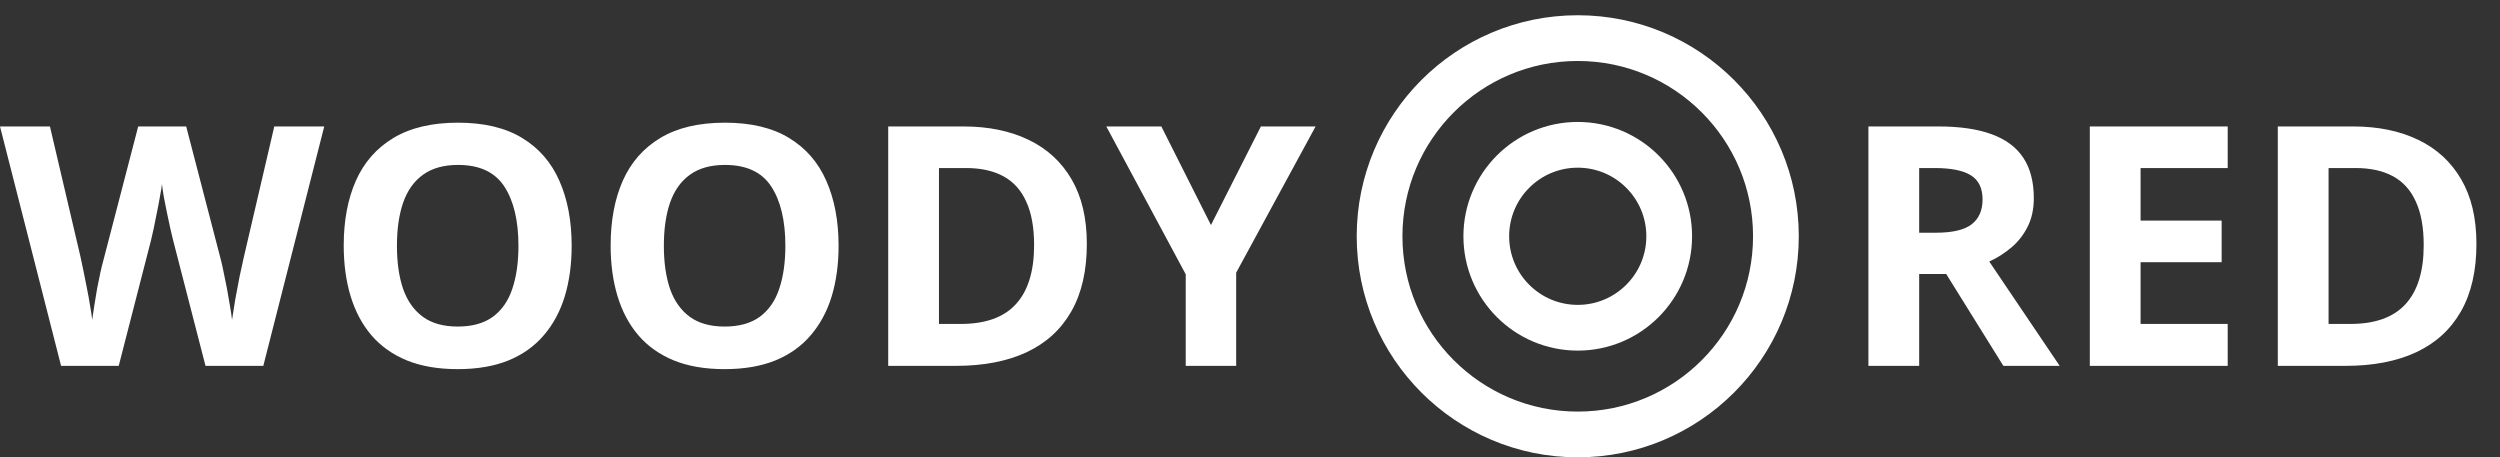
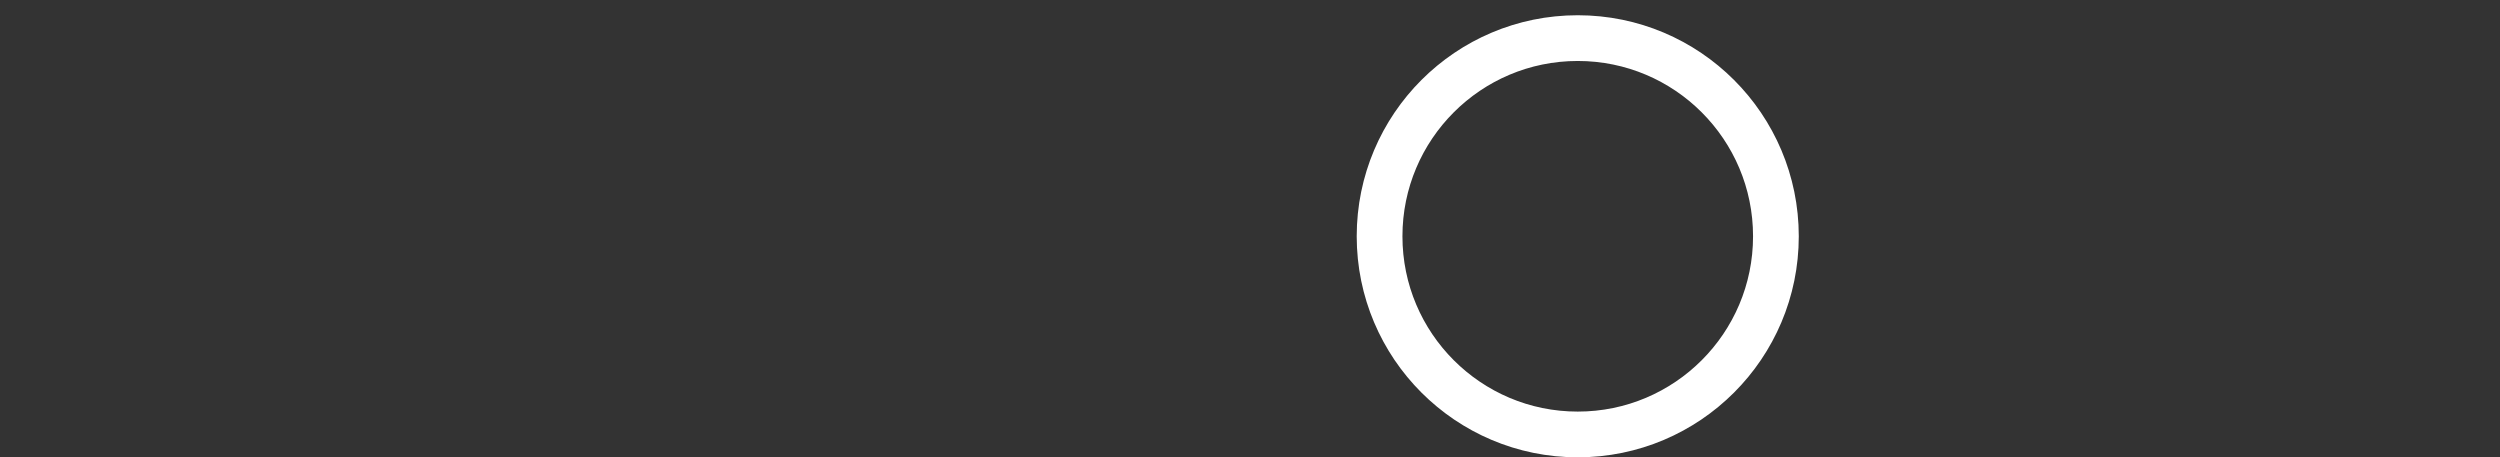
<svg xmlns="http://www.w3.org/2000/svg" width="164" height="30" viewBox="0 0 164 30" fill="none">
  <rect x="0" y="0" width="164" height="30" fill="#333333" stroke="none" />
-   <path d="M21.27 8.295L17.273 24H13.481L11.354 15.75C11.312 15.592 11.254 15.352 11.183 15.03C11.111 14.708 11.036 14.357 10.957 13.977C10.878 13.591 10.807 13.229 10.742 12.893C10.685 12.549 10.646 12.277 10.624 12.076C10.602 12.277 10.56 12.545 10.495 12.882C10.438 13.218 10.37 13.576 10.291 13.956C10.219 14.336 10.148 14.69 10.076 15.02C10.005 15.349 9.947 15.6 9.904 15.771L7.788 24H4.007L0 8.295H3.276L5.285 16.867C5.342 17.125 5.407 17.433 5.479 17.791C5.557 18.149 5.632 18.525 5.704 18.919C5.783 19.306 5.851 19.682 5.908 20.047C5.973 20.405 6.019 20.716 6.048 20.981C6.084 20.709 6.13 20.394 6.188 20.036C6.245 19.671 6.306 19.302 6.37 18.93C6.442 18.55 6.513 18.199 6.585 17.877C6.657 17.555 6.721 17.293 6.778 17.093L9.066 8.295H12.214L14.502 17.093C14.552 17.286 14.609 17.547 14.674 17.877C14.745 18.199 14.817 18.55 14.889 18.93C14.96 19.309 15.025 19.682 15.082 20.047C15.146 20.405 15.193 20.716 15.222 20.981C15.272 20.623 15.34 20.19 15.426 19.682C15.519 19.166 15.616 18.654 15.716 18.145C15.823 17.637 15.916 17.211 15.995 16.867L17.993 8.295H21.27ZM37.501 16.126C37.501 17.336 37.351 18.439 37.05 19.435C36.749 20.423 36.291 21.275 35.675 21.991C35.066 22.707 34.293 23.259 33.355 23.645C32.416 24.025 31.306 24.215 30.024 24.215C28.742 24.215 27.633 24.025 26.694 23.645C25.756 23.259 24.979 22.707 24.363 21.991C23.755 21.275 23.3 20.419 22.999 19.424C22.698 18.428 22.548 17.322 22.548 16.105C22.548 14.479 22.813 13.065 23.343 11.861C23.88 10.651 24.703 9.713 25.814 9.047C26.924 8.381 28.334 8.048 30.046 8.048C31.75 8.048 33.15 8.381 34.246 9.047C35.349 9.713 36.165 10.651 36.695 11.861C37.232 13.072 37.501 14.493 37.501 16.126ZM26.039 16.126C26.039 17.222 26.175 18.167 26.447 18.962C26.727 19.75 27.16 20.358 27.747 20.788C28.334 21.211 29.093 21.422 30.024 21.422C30.97 21.422 31.736 21.211 32.323 20.788C32.91 20.358 33.337 19.75 33.602 18.962C33.874 18.167 34.01 17.222 34.01 16.126C34.01 14.479 33.702 13.183 33.086 12.237C32.47 11.292 31.457 10.819 30.046 10.819C29.108 10.819 28.341 11.034 27.747 11.464C27.16 11.886 26.727 12.495 26.447 13.29C26.175 14.078 26.039 15.023 26.039 16.126ZM55.011 16.126C55.011 17.336 54.86 18.439 54.56 19.435C54.259 20.423 53.8 21.275 53.185 21.991C52.576 22.707 51.802 23.259 50.864 23.645C49.926 24.025 48.816 24.215 47.534 24.215C46.252 24.215 45.142 24.025 44.204 23.645C43.266 23.259 42.489 22.707 41.873 21.991C41.264 21.275 40.81 20.419 40.509 19.424C40.208 18.428 40.058 17.322 40.058 16.105C40.058 14.479 40.323 13.065 40.852 11.861C41.39 10.651 42.213 9.713 43.323 9.047C44.433 8.381 45.844 8.048 47.556 8.048C49.26 8.048 50.66 8.381 51.756 9.047C52.859 9.713 53.675 10.651 54.205 11.861C54.742 13.072 55.011 14.493 55.011 16.126ZM43.549 16.126C43.549 17.222 43.685 18.167 43.957 18.962C44.236 19.75 44.67 20.358 45.257 20.788C45.844 21.211 46.603 21.422 47.534 21.422C48.48 21.422 49.246 21.211 49.833 20.788C50.42 20.358 50.846 19.75 51.111 18.962C51.383 18.167 51.52 17.222 51.52 16.126C51.52 14.479 51.212 13.183 50.596 12.237C49.98 11.292 48.967 10.819 47.556 10.819C46.617 10.819 45.851 11.034 45.257 11.464C44.67 11.886 44.236 12.495 43.957 13.29C43.685 14.078 43.549 15.023 43.549 16.126ZM71.296 15.997C71.296 17.766 70.956 19.245 70.275 20.434C69.602 21.615 68.625 22.507 67.343 23.108C66.061 23.703 64.518 24 62.713 24H58.266V8.295H63.196C64.843 8.295 66.272 8.589 67.482 9.176C68.693 9.756 69.631 10.619 70.297 11.765C70.963 12.903 71.296 14.314 71.296 15.997ZM67.837 16.083C67.837 14.923 67.665 13.97 67.321 13.226C66.985 12.474 66.483 11.919 65.817 11.56C65.159 11.203 64.342 11.023 63.368 11.023H61.596V21.25H63.024C64.65 21.25 65.857 20.817 66.644 19.95C67.439 19.084 67.837 17.795 67.837 16.083ZM79.439 14.762L82.715 8.295H86.303L81.093 17.888V24H77.784V17.995L72.574 8.295H76.184L79.439 14.762ZM127.145 8.295C128.57 8.295 129.744 8.467 130.668 8.811C131.599 9.154 132.29 9.674 132.741 10.368C133.192 11.063 133.418 11.94 133.418 13C133.418 13.716 133.282 14.343 133.01 14.88C132.738 15.417 132.38 15.872 131.936 16.244C131.492 16.616 131.012 16.921 130.496 17.157L135.115 24H131.42L127.671 17.974H125.898V24H122.568V8.295H127.145ZM126.908 11.023H125.898V15.267H126.973C128.076 15.267 128.863 15.084 129.336 14.719C129.816 14.346 130.056 13.802 130.056 13.086C130.056 12.341 129.798 11.811 129.282 11.496C128.774 11.181 127.982 11.023 126.908 11.023ZM146.137 24H137.092V8.295H146.137V11.023H140.422V14.472H145.739V17.2H140.422V21.25H146.137V24ZM162.454 15.997C162.454 17.766 162.114 19.245 161.434 20.434C160.76 21.615 159.783 22.507 158.501 23.108C157.219 23.703 155.676 24 153.871 24H149.424V8.295H154.354C156.002 8.295 157.43 8.589 158.641 9.176C159.851 9.756 160.789 10.619 161.455 11.765C162.121 12.903 162.454 14.314 162.454 15.997ZM158.995 16.083C158.995 14.923 158.823 13.97 158.479 13.226C158.143 12.474 157.642 11.919 156.976 11.56C156.317 11.203 155.5 11.023 154.526 11.023H152.754V21.25H154.183C155.808 21.25 157.015 20.817 157.803 19.95C158.598 19.084 158.995 17.795 158.995 16.083Z" fill="white" />
  <circle cx="103.5" cy="15.5" r="13" stroke="white" stroke-width="3" />
-   <circle cx="103.5" cy="15.5" r="6" stroke="white" stroke-width="3" />
</svg>